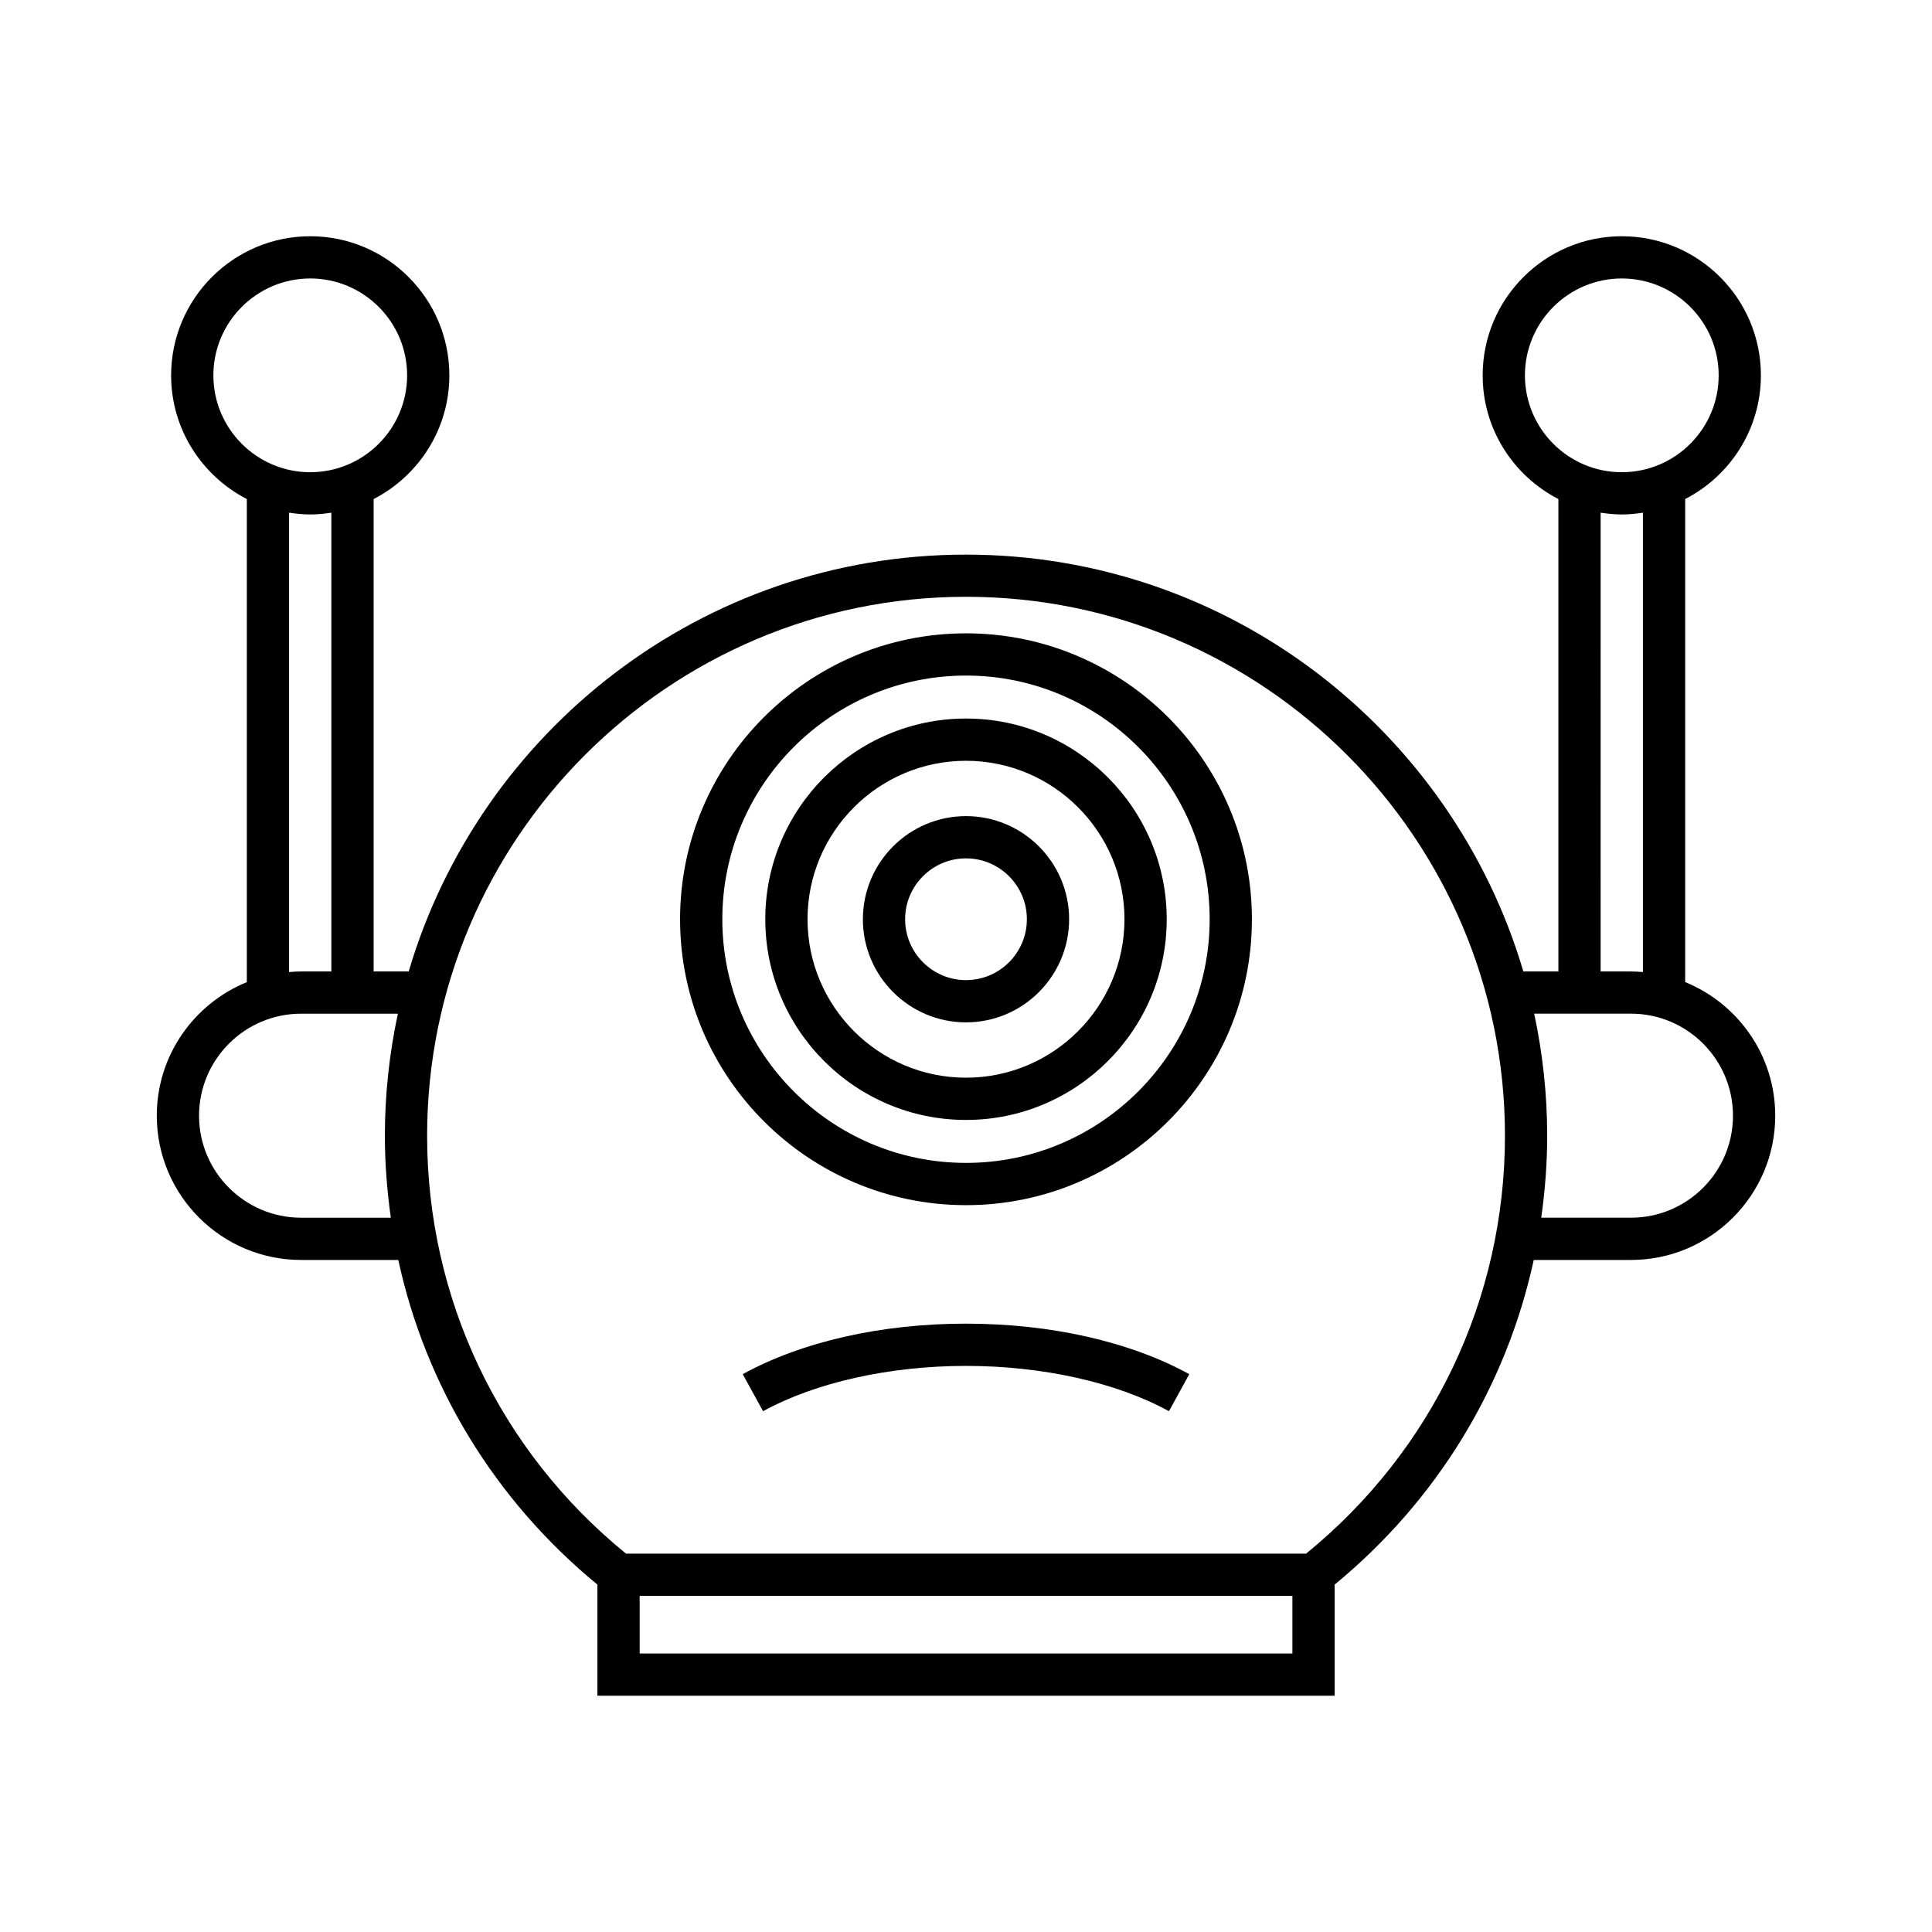
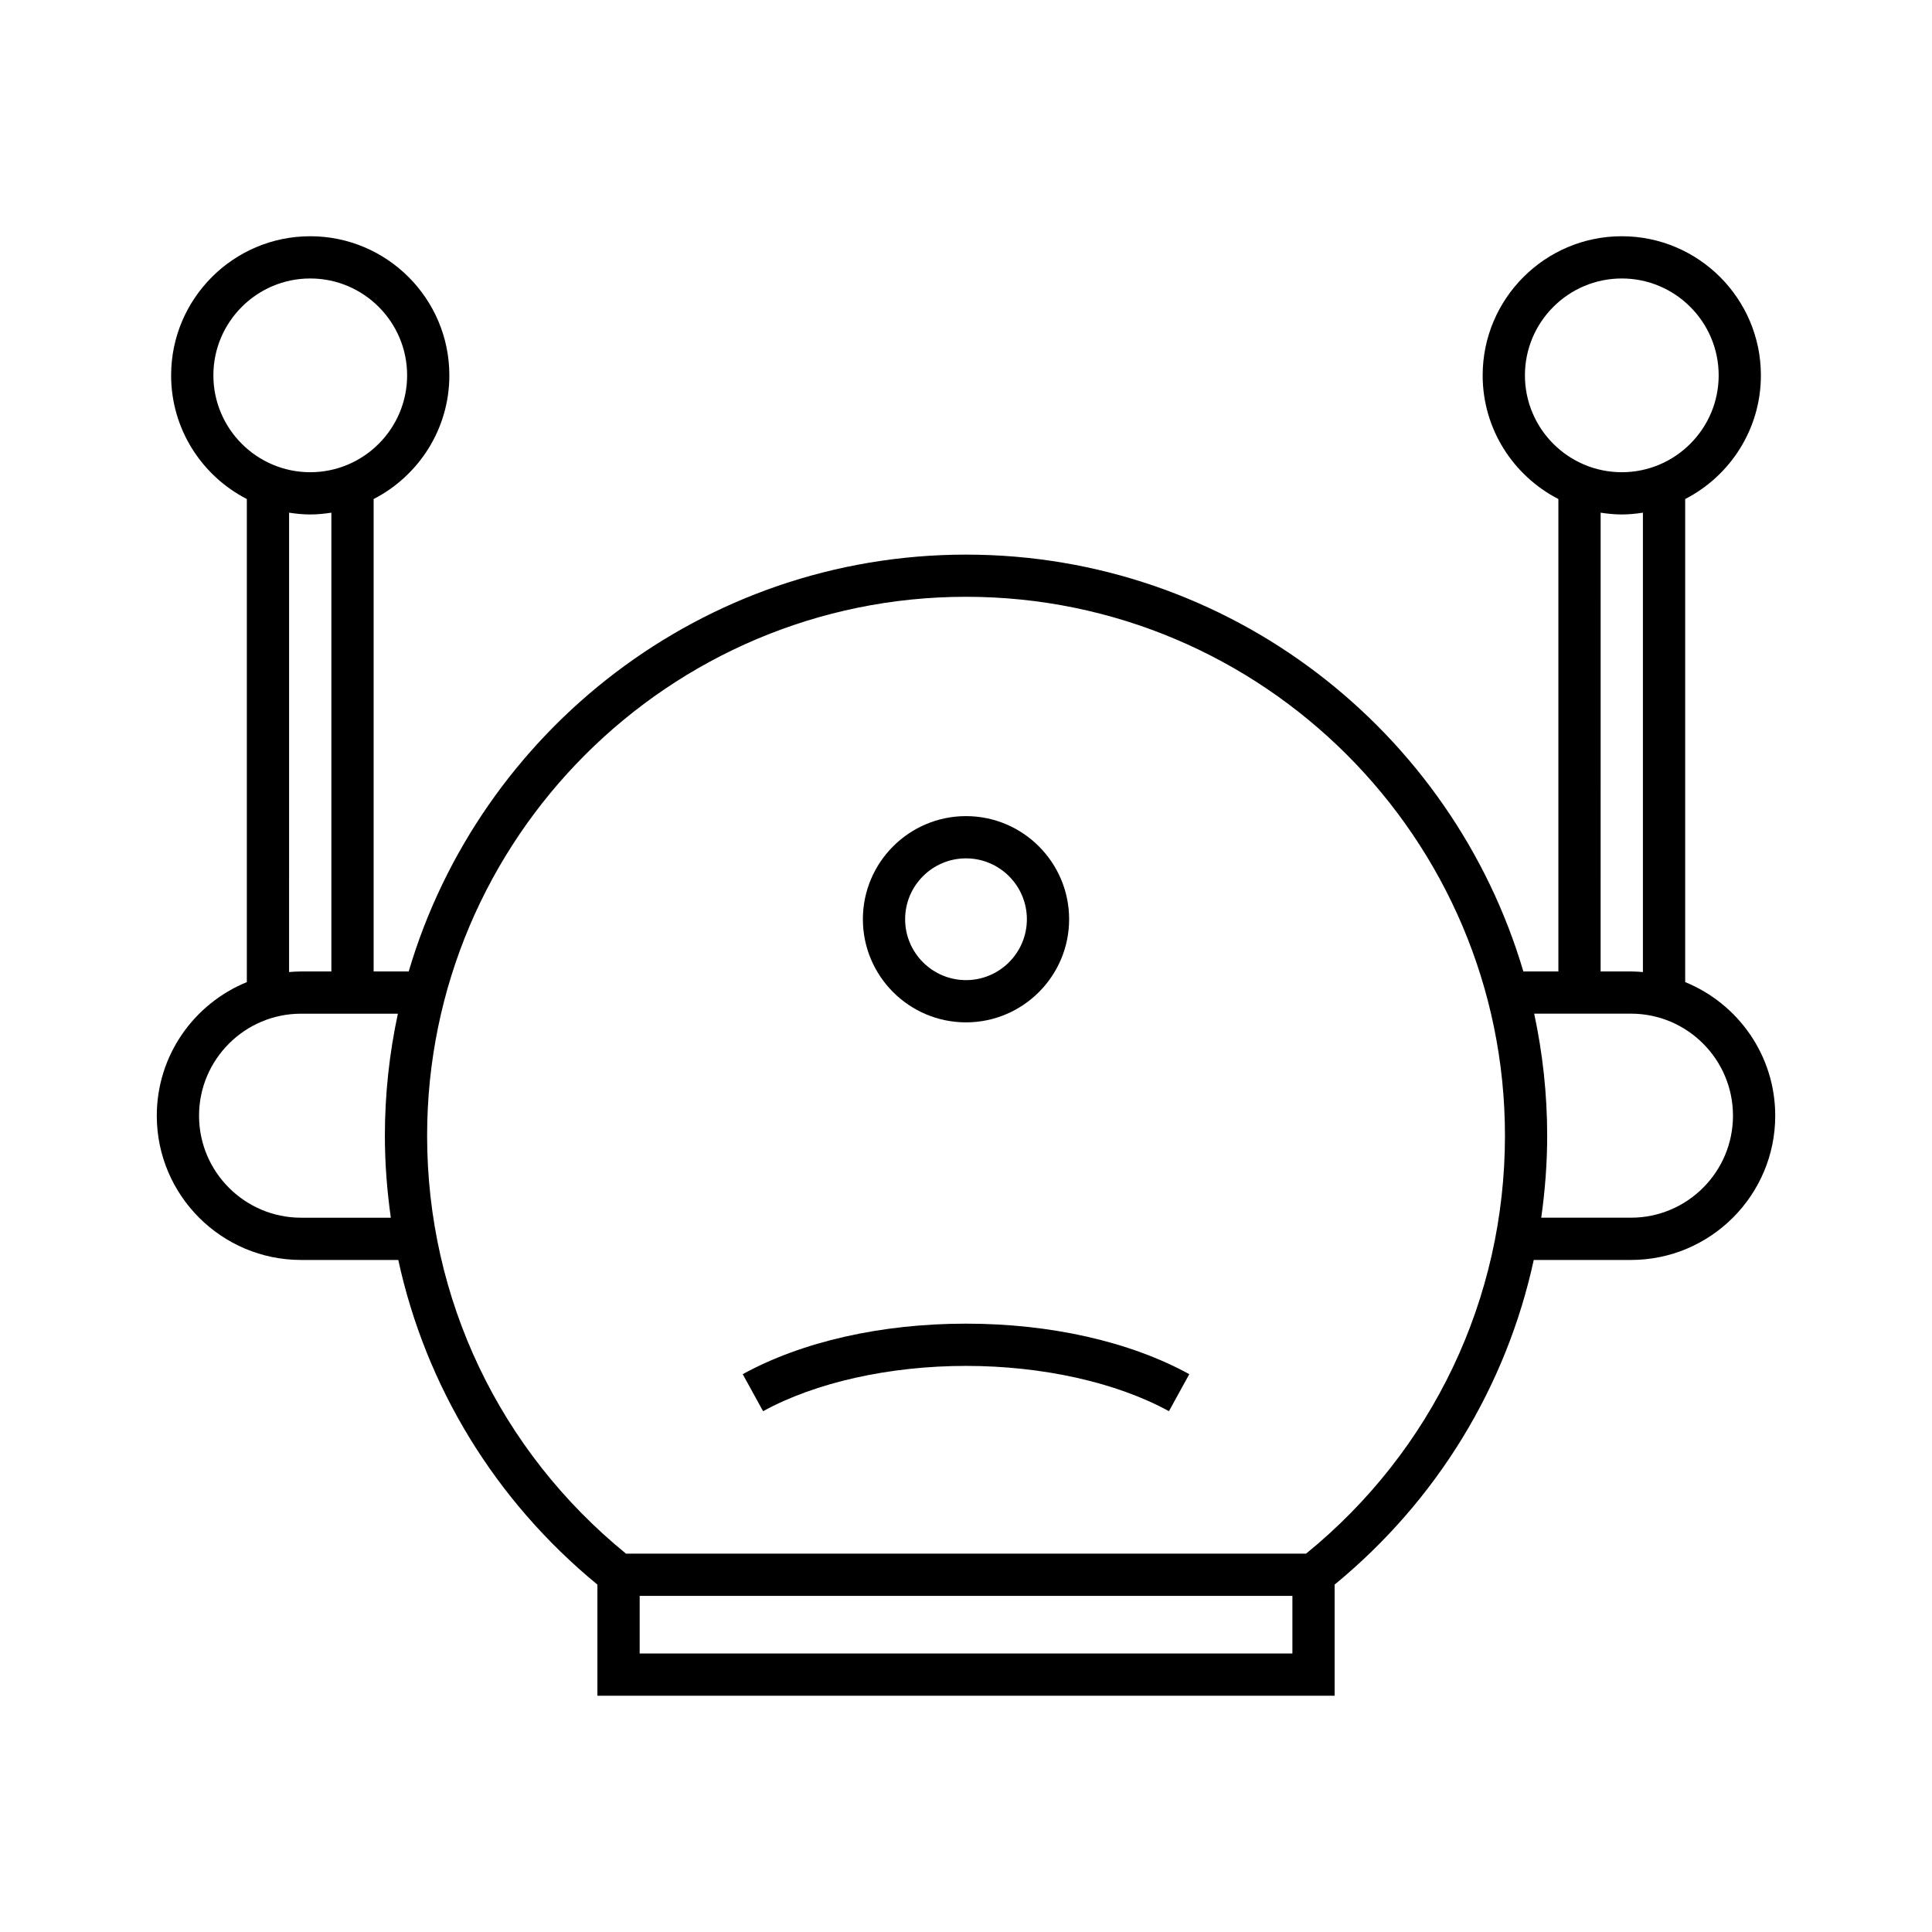
<svg xmlns="http://www.w3.org/2000/svg" fill="#000000" width="800px" height="800px" version="1.1" viewBox="144 144 512 512">
  <g>
    <path d="m590.59 404.27v-128.02c11.898-6.121 20.066-18.504 20.066-32.777 0-20.328-16.535-36.867-36.867-36.867-20.332 0-36.867 16.539-36.867 36.867 0 14.273 8.172 26.656 20.066 32.777v125.2h-9.281c-18.836-63.777-77.902-110.47-147.7-110.47-69.805 0-128.87 46.691-147.7 110.47h-9.289v-125.2c11.898-6.121 20.066-18.504 20.066-32.777 0-20.328-16.535-36.867-36.867-36.867s-36.867 16.539-36.867 36.867c0 14.273 8.172 26.656 20.066 32.777v128.02c-13.977 5.695-23.863 19.406-23.863 35.402 0 21.078 17.148 38.23 38.234 38.23h25.766c7.281 33.52 25.621 63.727 52.77 86.035v29.453h195.37v-29.453c27.148-22.309 45.488-52.512 52.77-86.035h25.766c21.078 0 38.23-17.148 38.23-38.23 0.004-15.996-9.883-29.711-23.859-35.402zm-42.469-160.8c0-14.156 11.52-25.672 25.672-25.672 14.152 0 25.672 11.516 25.672 25.672s-11.52 25.672-25.672 25.672c-14.156 0-25.672-11.516-25.672-25.672zm20.066 36.395c1.832 0.281 3.695 0.473 5.602 0.473 1.91 0 3.769-0.191 5.602-0.473v121.74c-1.047-0.086-2.102-0.16-3.172-0.16h-8.035zm-367.64-36.395c0-14.156 11.52-25.672 25.672-25.672 14.152 0 25.672 11.516 25.672 25.672s-11.52 25.672-25.672 25.672c-14.152 0-25.672-11.516-25.672-25.672zm20.066 36.395c1.832 0.281 3.695 0.473 5.602 0.473 1.91 0 3.769-0.191 5.602-0.473v121.58h-8.031c-1.07 0-2.125 0.074-3.176 0.16zm3.176 186.84c-14.906 0-27.039-12.129-27.039-27.031 0-14.906 12.129-27.035 27.039-27.035h25.652c-2.238 10.438-3.445 21.25-3.445 32.348 0 7.34 0.574 14.582 1.578 21.723zm89.73 115.48v-15.266h172.98v15.266zm176.61-26.461h-180.24c-33.516-27.297-52.699-67.543-52.699-110.75 0-78.75 64.07-142.82 142.82-142.82s142.82 64.066 142.82 142.82c0 43.203-19.18 83.453-52.695 110.75zm86.098-89.023h-23.785c1.008-7.137 1.578-14.383 1.578-21.723 0-11.094-1.207-21.91-3.445-32.348h25.652c14.906 0 27.031 12.129 27.031 27.035 0.004 14.906-12.121 27.035-27.031 27.035z" />
-     <path d="m400 311.84c-41.781 0-75.773 33.992-75.773 75.77s33.992 75.77 75.773 75.77c41.777 0 75.77-33.992 75.77-75.77s-33.992-75.77-75.77-75.77zm0 140.34c-35.609 0-64.578-28.969-64.578-64.574s28.969-64.574 64.578-64.574c35.605 0 64.574 28.969 64.574 64.574 0 35.609-28.969 64.574-64.574 64.574z" />
    <path d="m400 360.28c-15.066 0-27.328 12.258-27.328 27.328s12.262 27.328 27.328 27.328 27.328-12.258 27.328-27.328-12.262-27.328-27.328-27.328zm0 43.461c-8.895 0-16.133-7.238-16.133-16.133s7.238-16.133 16.133-16.133 16.133 7.238 16.133 16.133-7.238 16.133-16.133 16.133z" />
-     <path d="m400 334.42c-29.328 0-53.191 23.859-53.191 53.188s23.863 53.188 53.191 53.188 53.191-23.859 53.191-53.188-23.863-53.188-53.191-53.188zm0 95.18c-23.156 0-41.996-18.84-41.996-41.992s18.84-41.992 41.996-41.992 41.996 18.84 41.996 41.992c0 23.156-18.84 41.992-41.996 41.992z" />
    <path d="m340.83 508.17 5.391 9.812c13.902-7.629 33.504-12.004 53.781-12.004s39.879 4.375 53.781 12.004l5.391-9.812c-15.734-8.633-36.746-13.387-59.172-13.387-22.422-0.004-43.438 4.75-59.172 13.387z" />
  </g>
</svg>